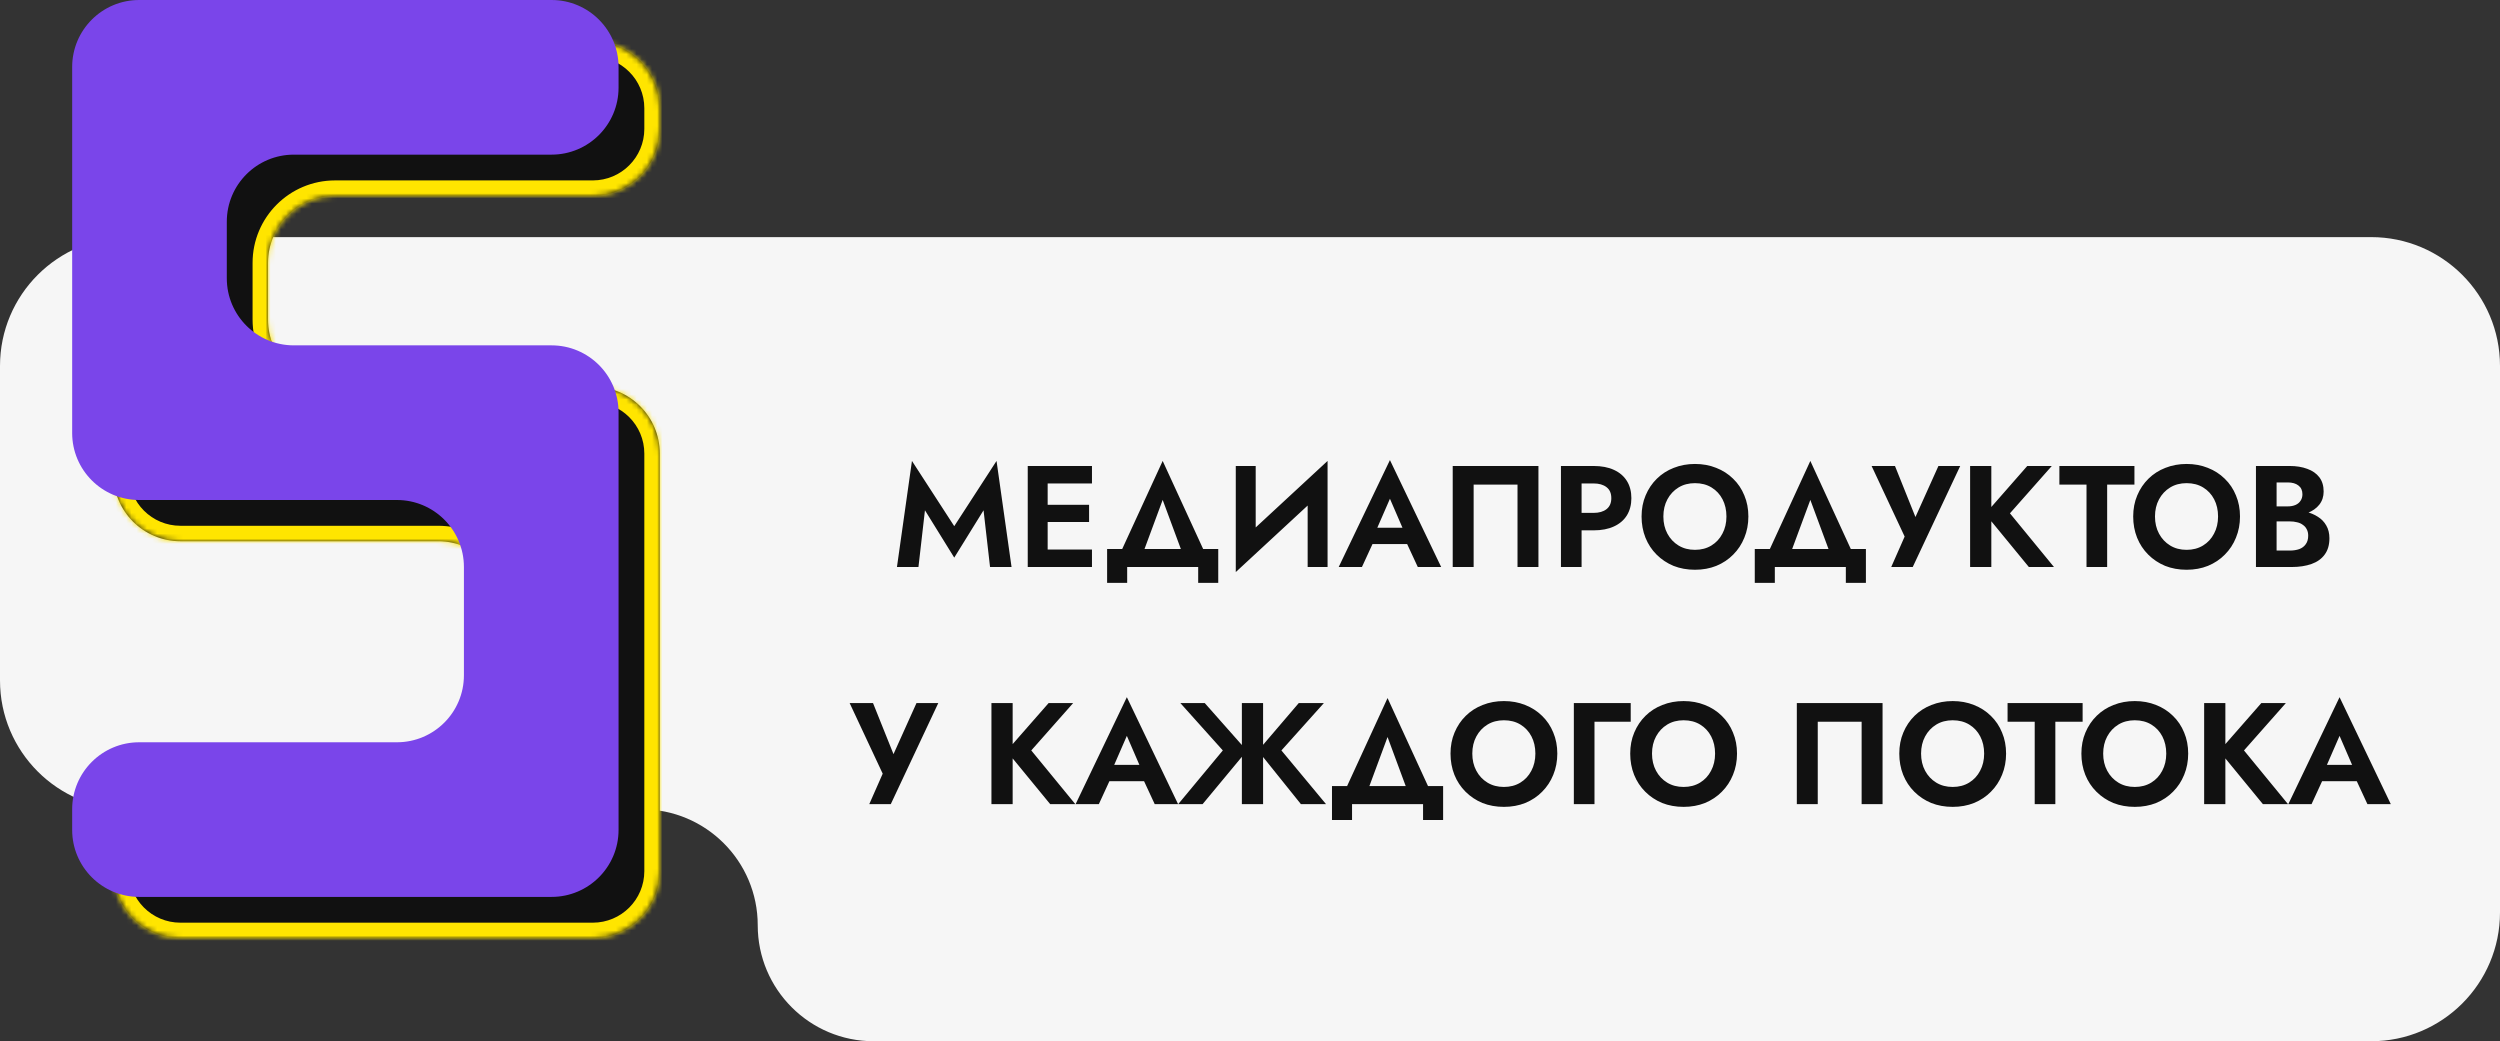
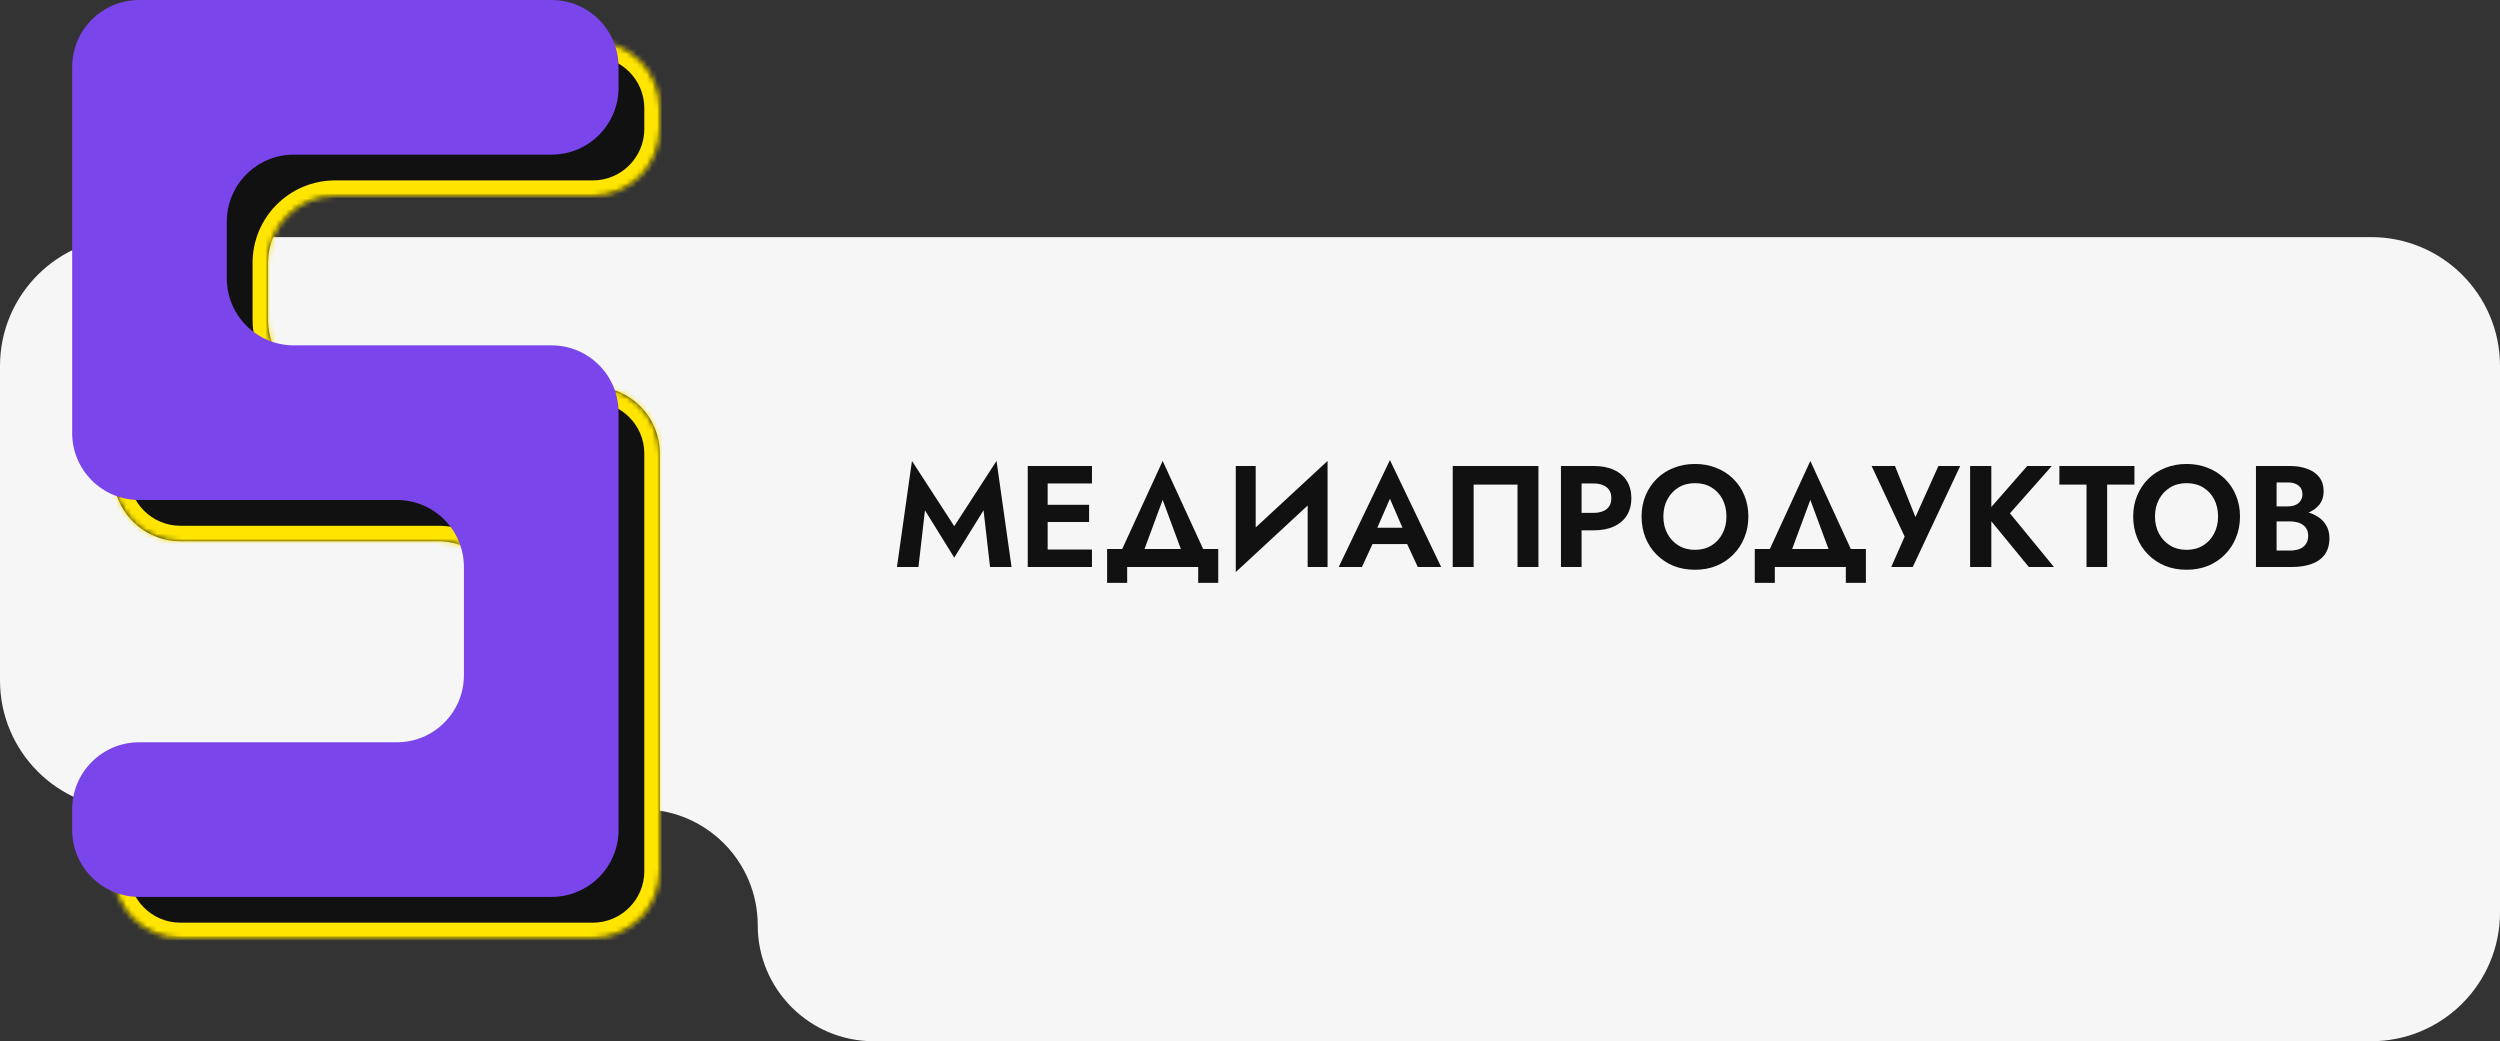
<svg xmlns="http://www.w3.org/2000/svg" width="485" height="202" viewBox="0 0 485 202" fill="none">
  <rect x="0" y="0" width="485" height="202" fill="#333333" stroke="none" />
  <path fill-rule="evenodd" clip-rule="evenodd" d="M25 46C11.193 46 0 57.193 0 71V132C0 145.807 11.193 157 25 157H124.5C136.926 157 147 167.074 147 179.5C147 191.926 157.074 202 169.5 202H460C473.807 202 485 190.807 485 177V71C485 57.193 473.807 46 460 46H25Z" fill="#F6F6F6" />
  <path d="M179.44 98.996L185.124 108.18L190.808 98.996L192.068 110H196.24L193.328 89.42L185.124 102.076L176.92 89.42L174.008 110H178.18L179.44 98.996ZM201.958 110H211.842V106.612H201.958V110ZM201.958 93.788H211.842V90.4H201.958V93.788ZM201.958 101.264H211.282V97.932H201.958V101.264ZM199.382 90.4V110H203.246V90.4H199.382ZM225.56 96.98L230.068 109.16H234.632L225.56 89.42L216.488 109.16H221.052L225.56 96.98ZM232.448 110V113.08H236.34V106.5H214.78V113.08H218.672V110H232.448ZM257.409 94.628L257.549 89.42L239.881 105.772L239.741 110.98L257.409 94.628ZM243.605 90.4H239.741V110.98L243.605 106.808V90.4ZM257.549 89.42L253.685 93.704V110H257.549V89.42ZM264.524 105.548H274.884L274.408 102.384H265L264.524 105.548ZM269.648 96.756L272.588 103.56L272.532 104.568L275.052 110H279.588L269.648 89.252L259.708 110H264.216L266.792 104.4L266.708 103.504L269.648 96.756ZM294.398 94.012V110H298.458V90.4H281.826V110H285.886V94.012H294.398ZM302.823 90.4V110H306.827V90.4H302.823ZM305.259 93.788H309.151C310.215 93.788 311.055 94.031 311.671 94.516C312.287 94.983 312.595 95.692 312.595 96.644C312.595 97.577 312.287 98.287 311.671 98.772C311.055 99.257 310.215 99.5 309.151 99.5H305.259V102.888H309.151C310.701 102.888 312.017 102.636 313.099 102.132C314.201 101.628 315.041 100.909 315.619 99.976C316.198 99.024 316.487 97.913 316.487 96.644C316.487 95.356 316.198 94.245 315.619 93.312C315.041 92.379 314.201 91.66 313.099 91.156C312.017 90.652 310.701 90.4 309.151 90.4H305.259V93.788ZM322.693 100.2C322.693 98.949 322.954 97.839 323.477 96.868C324 95.897 324.718 95.132 325.633 94.572C326.548 94.012 327.612 93.732 328.825 93.732C330.057 93.732 331.13 94.012 332.045 94.572C332.96 95.132 333.669 95.897 334.173 96.868C334.677 97.839 334.929 98.949 334.929 100.2C334.929 101.451 334.668 102.561 334.145 103.532C333.641 104.503 332.932 105.268 332.017 105.828C331.102 106.388 330.038 106.668 328.825 106.668C327.612 106.668 326.548 106.388 325.633 105.828C324.718 105.268 324 104.503 323.477 103.532C322.954 102.561 322.693 101.451 322.693 100.2ZM318.465 100.2C318.465 101.675 318.717 103.047 319.221 104.316C319.725 105.567 320.444 106.659 321.377 107.592C322.31 108.525 323.402 109.253 324.653 109.776C325.922 110.28 327.313 110.532 328.825 110.532C330.337 110.532 331.718 110.28 332.969 109.776C334.238 109.253 335.33 108.525 336.245 107.592C337.178 106.659 337.897 105.567 338.401 104.316C338.924 103.047 339.185 101.675 339.185 100.2C339.185 98.707 338.924 97.344 338.401 96.112C337.897 94.861 337.169 93.779 336.217 92.864C335.284 91.949 334.192 91.249 332.941 90.764C331.69 90.26 330.318 90.008 328.825 90.008C327.35 90.008 325.978 90.26 324.709 90.764C323.458 91.249 322.366 91.949 321.433 92.864C320.5 93.779 319.772 94.861 319.249 96.112C318.726 97.344 318.465 98.707 318.465 100.2ZM351.205 96.98L355.713 109.16H360.277L351.205 89.42L342.133 109.16H346.697L351.205 96.98ZM358.093 110V113.08H361.985V106.5H340.425V113.08H344.317V110H358.093ZM380.282 90.4H376.054L370.622 102.468L372.498 102.552L367.626 90.4H363.09L369.502 104.092L366.898 110H371.07L380.282 90.4ZM382.202 90.4V110H386.318V90.4H382.202ZM393.29 90.4L385.142 99.696L393.598 110H398.47L389.93 99.584L398.05 90.4H393.29ZM399.52 94.012H404.784V110H408.788V94.012H414.08V90.4H399.52V94.012ZM418.068 100.2C418.068 98.949 418.329 97.839 418.852 96.868C419.375 95.897 420.093 95.132 421.008 94.572C421.923 94.012 422.987 93.732 424.2 93.732C425.432 93.732 426.505 94.012 427.42 94.572C428.335 95.132 429.044 95.897 429.548 96.868C430.052 97.839 430.304 98.949 430.304 100.2C430.304 101.451 430.043 102.561 429.52 103.532C429.016 104.503 428.307 105.268 427.392 105.828C426.477 106.388 425.413 106.668 424.2 106.668C422.987 106.668 421.923 106.388 421.008 105.828C420.093 105.268 419.375 104.503 418.852 103.532C418.329 102.561 418.068 101.451 418.068 100.2ZM413.84 100.2C413.84 101.675 414.092 103.047 414.596 104.316C415.1 105.567 415.819 106.659 416.752 107.592C417.685 108.525 418.777 109.253 420.028 109.776C421.297 110.28 422.688 110.532 424.2 110.532C425.712 110.532 427.093 110.28 428.344 109.776C429.613 109.253 430.705 108.525 431.62 107.592C432.553 106.659 433.272 105.567 433.776 104.316C434.299 103.047 434.56 101.675 434.56 100.2C434.56 98.707 434.299 97.344 433.776 96.112C433.272 94.861 432.544 93.779 431.592 92.864C430.659 91.949 429.567 91.249 428.316 90.764C427.065 90.26 425.693 90.008 424.2 90.008C422.725 90.008 421.353 90.26 420.084 90.764C418.833 91.249 417.741 91.949 416.808 92.864C415.875 93.779 415.147 94.861 414.624 96.112C414.101 97.344 413.84 98.707 413.84 100.2ZM440.651 100.06H444.179C445.486 100.06 446.634 99.883 447.623 99.528C448.613 99.155 449.387 98.613 449.947 97.904C450.507 97.195 450.787 96.345 450.787 95.356C450.787 94.236 450.507 93.312 449.947 92.584C449.387 91.856 448.613 91.315 447.623 90.96C446.634 90.587 445.486 90.4 444.179 90.4H437.655V110H444.599C446.055 110 447.334 109.804 448.435 109.412C449.537 109.02 450.386 108.413 450.983 107.592C451.599 106.771 451.907 105.716 451.907 104.428C451.907 103.457 451.702 102.627 451.291 101.936C450.899 101.245 450.358 100.685 449.667 100.256C448.977 99.808 448.193 99.481 447.315 99.276C446.457 99.071 445.551 98.968 444.599 98.968H440.651V101.152H444.235C444.739 101.152 445.206 101.208 445.635 101.32C446.065 101.413 446.438 101.581 446.755 101.824C447.091 102.048 447.343 102.337 447.511 102.692C447.698 103.028 447.791 103.439 447.791 103.924C447.791 104.596 447.633 105.147 447.315 105.576C447.017 106.005 446.597 106.323 446.055 106.528C445.514 106.715 444.907 106.808 444.235 106.808H441.659V93.592H443.815C444.693 93.592 445.383 93.788 445.887 94.18C446.41 94.572 446.671 95.141 446.671 95.888C446.671 96.373 446.55 96.793 446.307 97.148C446.083 97.503 445.757 97.773 445.327 97.96C444.898 98.147 444.394 98.24 443.815 98.24H440.651V100.06Z" fill="#111111" />
-   <path d="M182.024 136.4H177.796L172.364 148.468L174.24 148.552L169.368 136.4H164.832L171.244 150.092L168.64 156H172.812L182.024 136.4ZM192.339 136.4V156H196.455V136.4H192.339ZM203.427 136.4L195.279 145.696L203.735 156H208.607L200.067 145.584L208.187 136.4H203.427ZM213.485 151.548H223.845L223.369 148.384H213.961L213.485 151.548ZM218.609 142.756L221.549 149.56L221.493 150.568L224.013 156H228.549L218.609 135.252L208.669 156H213.177L215.753 150.4L215.669 149.504L218.609 142.756ZM233.727 136.4H228.995L237.227 145.584L228.575 156H233.307L241.903 145.64L233.727 136.4ZM240.923 136.4V156H245.039V136.4H240.923ZM251.955 136.4L244.059 145.64L252.375 156H257.247L248.595 145.584L256.827 136.4H251.955ZM269.185 142.98L273.693 155.16H278.257L269.185 135.42L260.113 155.16H264.677L269.185 142.98ZM276.073 156V159.08H279.965V152.5H258.405V159.08H262.297V156H276.073ZM285.627 146.2C285.627 144.949 285.888 143.839 286.411 142.868C286.933 141.897 287.652 141.132 288.567 140.572C289.481 140.012 290.545 139.732 291.759 139.732C292.991 139.732 294.064 140.012 294.979 140.572C295.893 141.132 296.603 141.897 297.107 142.868C297.611 143.839 297.863 144.949 297.863 146.2C297.863 147.451 297.601 148.561 297.079 149.532C296.575 150.503 295.865 151.268 294.951 151.828C294.036 152.388 292.972 152.668 291.759 152.668C290.545 152.668 289.481 152.388 288.567 151.828C287.652 151.268 286.933 150.503 286.411 149.532C285.888 148.561 285.627 147.451 285.627 146.2ZM281.399 146.2C281.399 147.675 281.651 149.047 282.155 150.316C282.659 151.567 283.377 152.659 284.311 153.592C285.244 154.525 286.336 155.253 287.587 155.776C288.856 156.28 290.247 156.532 291.759 156.532C293.271 156.532 294.652 156.28 295.903 155.776C297.172 155.253 298.264 154.525 299.179 153.592C300.112 152.659 300.831 151.567 301.335 150.316C301.857 149.047 302.119 147.675 302.119 146.2C302.119 144.707 301.857 143.344 301.335 142.112C300.831 140.861 300.103 139.779 299.151 138.864C298.217 137.949 297.125 137.249 295.875 136.764C294.624 136.26 293.252 136.008 291.759 136.008C290.284 136.008 288.912 136.26 287.643 136.764C286.392 137.249 285.3 137.949 284.367 138.864C283.433 139.779 282.705 140.861 282.183 142.112C281.66 143.344 281.399 144.707 281.399 146.2ZM305.326 136.4V156H309.33V140.012H316.358V136.4H305.326ZM320.49 146.2C320.49 144.949 320.751 143.839 321.274 142.868C321.797 141.897 322.515 141.132 323.43 140.572C324.345 140.012 325.409 139.732 326.622 139.732C327.854 139.732 328.927 140.012 329.842 140.572C330.757 141.132 331.466 141.897 331.97 142.868C332.474 143.839 332.726 144.949 332.726 146.2C332.726 147.451 332.465 148.561 331.942 149.532C331.438 150.503 330.729 151.268 329.814 151.828C328.899 152.388 327.835 152.668 326.622 152.668C325.409 152.668 324.345 152.388 323.43 151.828C322.515 151.268 321.797 150.503 321.274 149.532C320.751 148.561 320.49 147.451 320.49 146.2ZM316.262 146.2C316.262 147.675 316.514 149.047 317.018 150.316C317.522 151.567 318.241 152.659 319.174 153.592C320.107 154.525 321.199 155.253 322.45 155.776C323.719 156.28 325.11 156.532 326.622 156.532C328.134 156.532 329.515 156.28 330.766 155.776C332.035 155.253 333.127 154.525 334.042 153.592C334.975 152.659 335.694 151.567 336.198 150.316C336.721 149.047 336.982 147.675 336.982 146.2C336.982 144.707 336.721 143.344 336.198 142.112C335.694 140.861 334.966 139.779 334.014 138.864C333.081 137.949 331.989 137.249 330.738 136.764C329.487 136.26 328.115 136.008 326.622 136.008C325.147 136.008 323.775 136.26 322.506 136.764C321.255 137.249 320.163 137.949 319.23 138.864C318.297 139.779 317.569 140.861 317.046 142.112C316.523 143.344 316.262 144.707 316.262 146.2ZM361.156 140.012V156H365.216V136.4H348.584V156H352.644V140.012H361.156ZM372.689 146.2C372.689 144.949 372.95 143.839 373.473 142.868C373.996 141.897 374.714 141.132 375.629 140.572C376.544 140.012 377.608 139.732 378.821 139.732C380.053 139.732 381.126 140.012 382.041 140.572C382.956 141.132 383.665 141.897 384.169 142.868C384.673 143.839 384.925 144.949 384.925 146.2C384.925 147.451 384.664 148.561 384.141 149.532C383.637 150.503 382.928 151.268 382.013 151.828C381.098 152.388 380.034 152.668 378.821 152.668C377.608 152.668 376.544 152.388 375.629 151.828C374.714 151.268 373.996 150.503 373.473 149.532C372.95 148.561 372.689 147.451 372.689 146.2ZM368.461 146.2C368.461 147.675 368.713 149.047 369.217 150.316C369.721 151.567 370.44 152.659 371.373 153.592C372.306 154.525 373.398 155.253 374.649 155.776C375.918 156.28 377.309 156.532 378.821 156.532C380.333 156.532 381.714 156.28 382.965 155.776C384.234 155.253 385.326 154.525 386.241 153.592C387.174 152.659 387.893 151.567 388.397 150.316C388.92 149.047 389.181 147.675 389.181 146.2C389.181 144.707 388.92 143.344 388.397 142.112C387.893 140.861 387.165 139.779 386.213 138.864C385.28 137.949 384.188 137.249 382.937 136.764C381.686 136.26 380.314 136.008 378.821 136.008C377.346 136.008 375.974 136.26 374.705 136.764C373.454 137.249 372.362 137.949 371.429 138.864C370.496 139.779 369.768 140.861 369.245 142.112C368.722 143.344 368.461 144.707 368.461 146.2ZM389.469 140.012H394.733V156H398.737V140.012H404.029V136.4H389.469V140.012ZM408.017 146.2C408.017 144.949 408.279 143.839 408.801 142.868C409.324 141.897 410.043 141.132 410.957 140.572C411.872 140.012 412.936 139.732 414.149 139.732C415.381 139.732 416.455 140.012 417.369 140.572C418.284 141.132 418.993 141.897 419.497 142.868C420.001 143.839 420.253 144.949 420.253 146.2C420.253 147.451 419.992 148.561 419.469 149.532C418.965 150.503 418.256 151.268 417.341 151.828C416.427 152.388 415.363 152.668 414.149 152.668C412.936 152.668 411.872 152.388 410.957 151.828C410.043 151.268 409.324 150.503 408.801 149.532C408.279 148.561 408.017 147.451 408.017 146.2ZM403.789 146.2C403.789 147.675 404.041 149.047 404.545 150.316C405.049 151.567 405.768 152.659 406.701 153.592C407.635 154.525 408.727 155.253 409.977 155.776C411.247 156.28 412.637 156.532 414.149 156.532C415.661 156.532 417.043 156.28 418.293 155.776C419.563 155.253 420.655 154.525 421.569 153.592C422.503 152.659 423.221 151.567 423.725 150.316C424.248 149.047 424.509 147.675 424.509 146.2C424.509 144.707 424.248 143.344 423.725 142.112C423.221 140.861 422.493 139.779 421.541 138.864C420.608 137.949 419.516 137.249 418.265 136.764C417.015 136.26 415.643 136.008 414.149 136.008C412.675 136.008 411.303 136.26 410.033 136.764C408.783 137.249 407.691 137.949 406.757 138.864C405.824 139.779 405.096 140.861 404.573 142.112C404.051 143.344 403.789 144.707 403.789 146.2ZM427.605 136.4V156H431.721V136.4H427.605ZM438.693 136.4L430.545 145.696L439.001 156H443.873L435.333 145.584L443.453 136.4H438.693ZM448.75 151.548H459.11L458.634 148.384H449.226L448.75 151.548ZM453.874 142.756L456.814 149.56L456.758 150.568L459.278 156H463.814L453.874 135.252L443.934 156H448.442L451.018 150.4L450.934 149.504L453.874 142.756Z" fill="#111111" />
  <mask id="path-4-inside-1_554_10" fill="white">
    <path fill-rule="evenodd" clip-rule="evenodd" d="M115 8C122.18 8 128 13.82 128 21V25C128 32.18 122.18 38 115 38L65 38C57.82 38 52 43.82 52 51V62C52 69.18 57.82 75 65 75L98 75H115C122.18 75 128 80.82 128 88V105V152V169C128 176.18 122.18 182 115 182H98H35C27.82 182 22 176.18 22 169V165C22 157.82 27.82 152 35 152H85C92.18 152 98 146.18 98 139V118C98 110.82 92.18 105 85 105H52H35C27.82 105 22 99.18 22 92V75V38V21C22 13.82 27.82 8 35 8L52 8H115Z" />
  </mask>
  <path fill-rule="evenodd" clip-rule="evenodd" d="M115 8C122.18 8 128 13.82 128 21V25C128 32.18 122.18 38 115 38L65 38C57.82 38 52 43.82 52 51V62C52 69.18 57.82 75 65 75L98 75H115C122.18 75 128 80.82 128 88V105V152V169C128 176.18 122.18 182 115 182H98H35C27.82 182 22 176.18 22 169V165C22 157.82 27.82 152 35 152H85C92.18 152 98 146.18 98 139V118C98 110.82 92.18 105 85 105H52H35C27.82 105 22 99.18 22 92V75V38V21C22 13.82 27.82 8 35 8L52 8H115Z" fill="#111111" />
  <path d="M98 75V78V75ZM52 8V11V8ZM65 75L65 78L65 75ZM115 38V41V38ZM131 25V21H125V25H131ZM65 41H115V35L65 35V41ZM55 62V51H49V62H55ZM65 78L98 78V72L65 72L65 78ZM98 78H115V72H98V78ZM125 88V105H131V88H125ZM125 105V152H131V105H125ZM125 152V169H131V152H125ZM115 179H98V185H115V179ZM98 179H35V185H98V179ZM25 169V165H19V169H25ZM35 155H85V149H35V155ZM101 139V118H95V139H101ZM85 102H52V108H85V102ZM52 102H35V108H52V102ZM25 92V75H19V92H25ZM19 38V75H25V38H19ZM19 21V38H25V21H19ZM52 5L35 5V11L52 11V5ZM115 5H52V11H115V5ZM25 21C25 15.477 29.477 11 35 11V5C26.163 5 19 12.163 19 21H25ZM35 102C29.477 102 25 97.523 25 92H19C19 100.837 26.163 108 35 108V102ZM35 179C29.477 179 25 174.523 25 169H19C19 177.837 26.163 185 35 185V179ZM125 169C125 174.523 120.523 179 115 179V185C123.837 185 131 177.837 131 169H125ZM49 62C49 70.837 56.163 78 65 78L65 72C59.477 72 55 67.523 55 62H49ZM101 118C101 109.163 93.837 102 85 102V108C90.523 108 95 112.477 95 118H101ZM65 35C56.163 35 49 42.163 49 51H55C55 45.477 59.477 41 65 41V35ZM85 155C93.837 155 101 147.837 101 139H95C95 144.523 90.523 149 85 149V155ZM131 21C131 12.163 123.837 5 115 5V11C120.523 11 125 15.477 125 21H131ZM115 78C120.523 78 125 82.477 125 88H131C131 79.163 123.837 72 115 72V78ZM25 165C25 159.477 29.477 155 35 155V149C26.163 149 19 156.163 19 165H25ZM125 25C125 30.523 120.523 35 115 35V41C123.837 41 131 33.837 131 25H125Z" fill="#FFE500" mask="url(#path-4-inside-1_554_10)" />
  <path fill-rule="evenodd" clip-rule="evenodd" d="M107 2.16166e-06C114.18 2.16166e-06 120 5.82 120 13V17C120 24.18 114.18 30 107 30L57 30C49.82 30 44 35.82 44 43V54C44 61.18 49.82 67 57 67L90 67H107C114.18 67 120 72.82 120 80V97V144V161C120 168.18 114.18 174 107 174H90H27C19.82 174 14 168.18 14 161V157C14 149.82 19.82 144 27 144H77C84.18 144 90 138.18 90 131V110C90 102.82 84.18 97 77 97H44H27C19.82 97 14 91.18 14 84V67V30V13C14 5.82 19.82 -9.12946e-07 27 0L44 2.16166e-06H107Z" fill="#7A45EA" />
</svg>